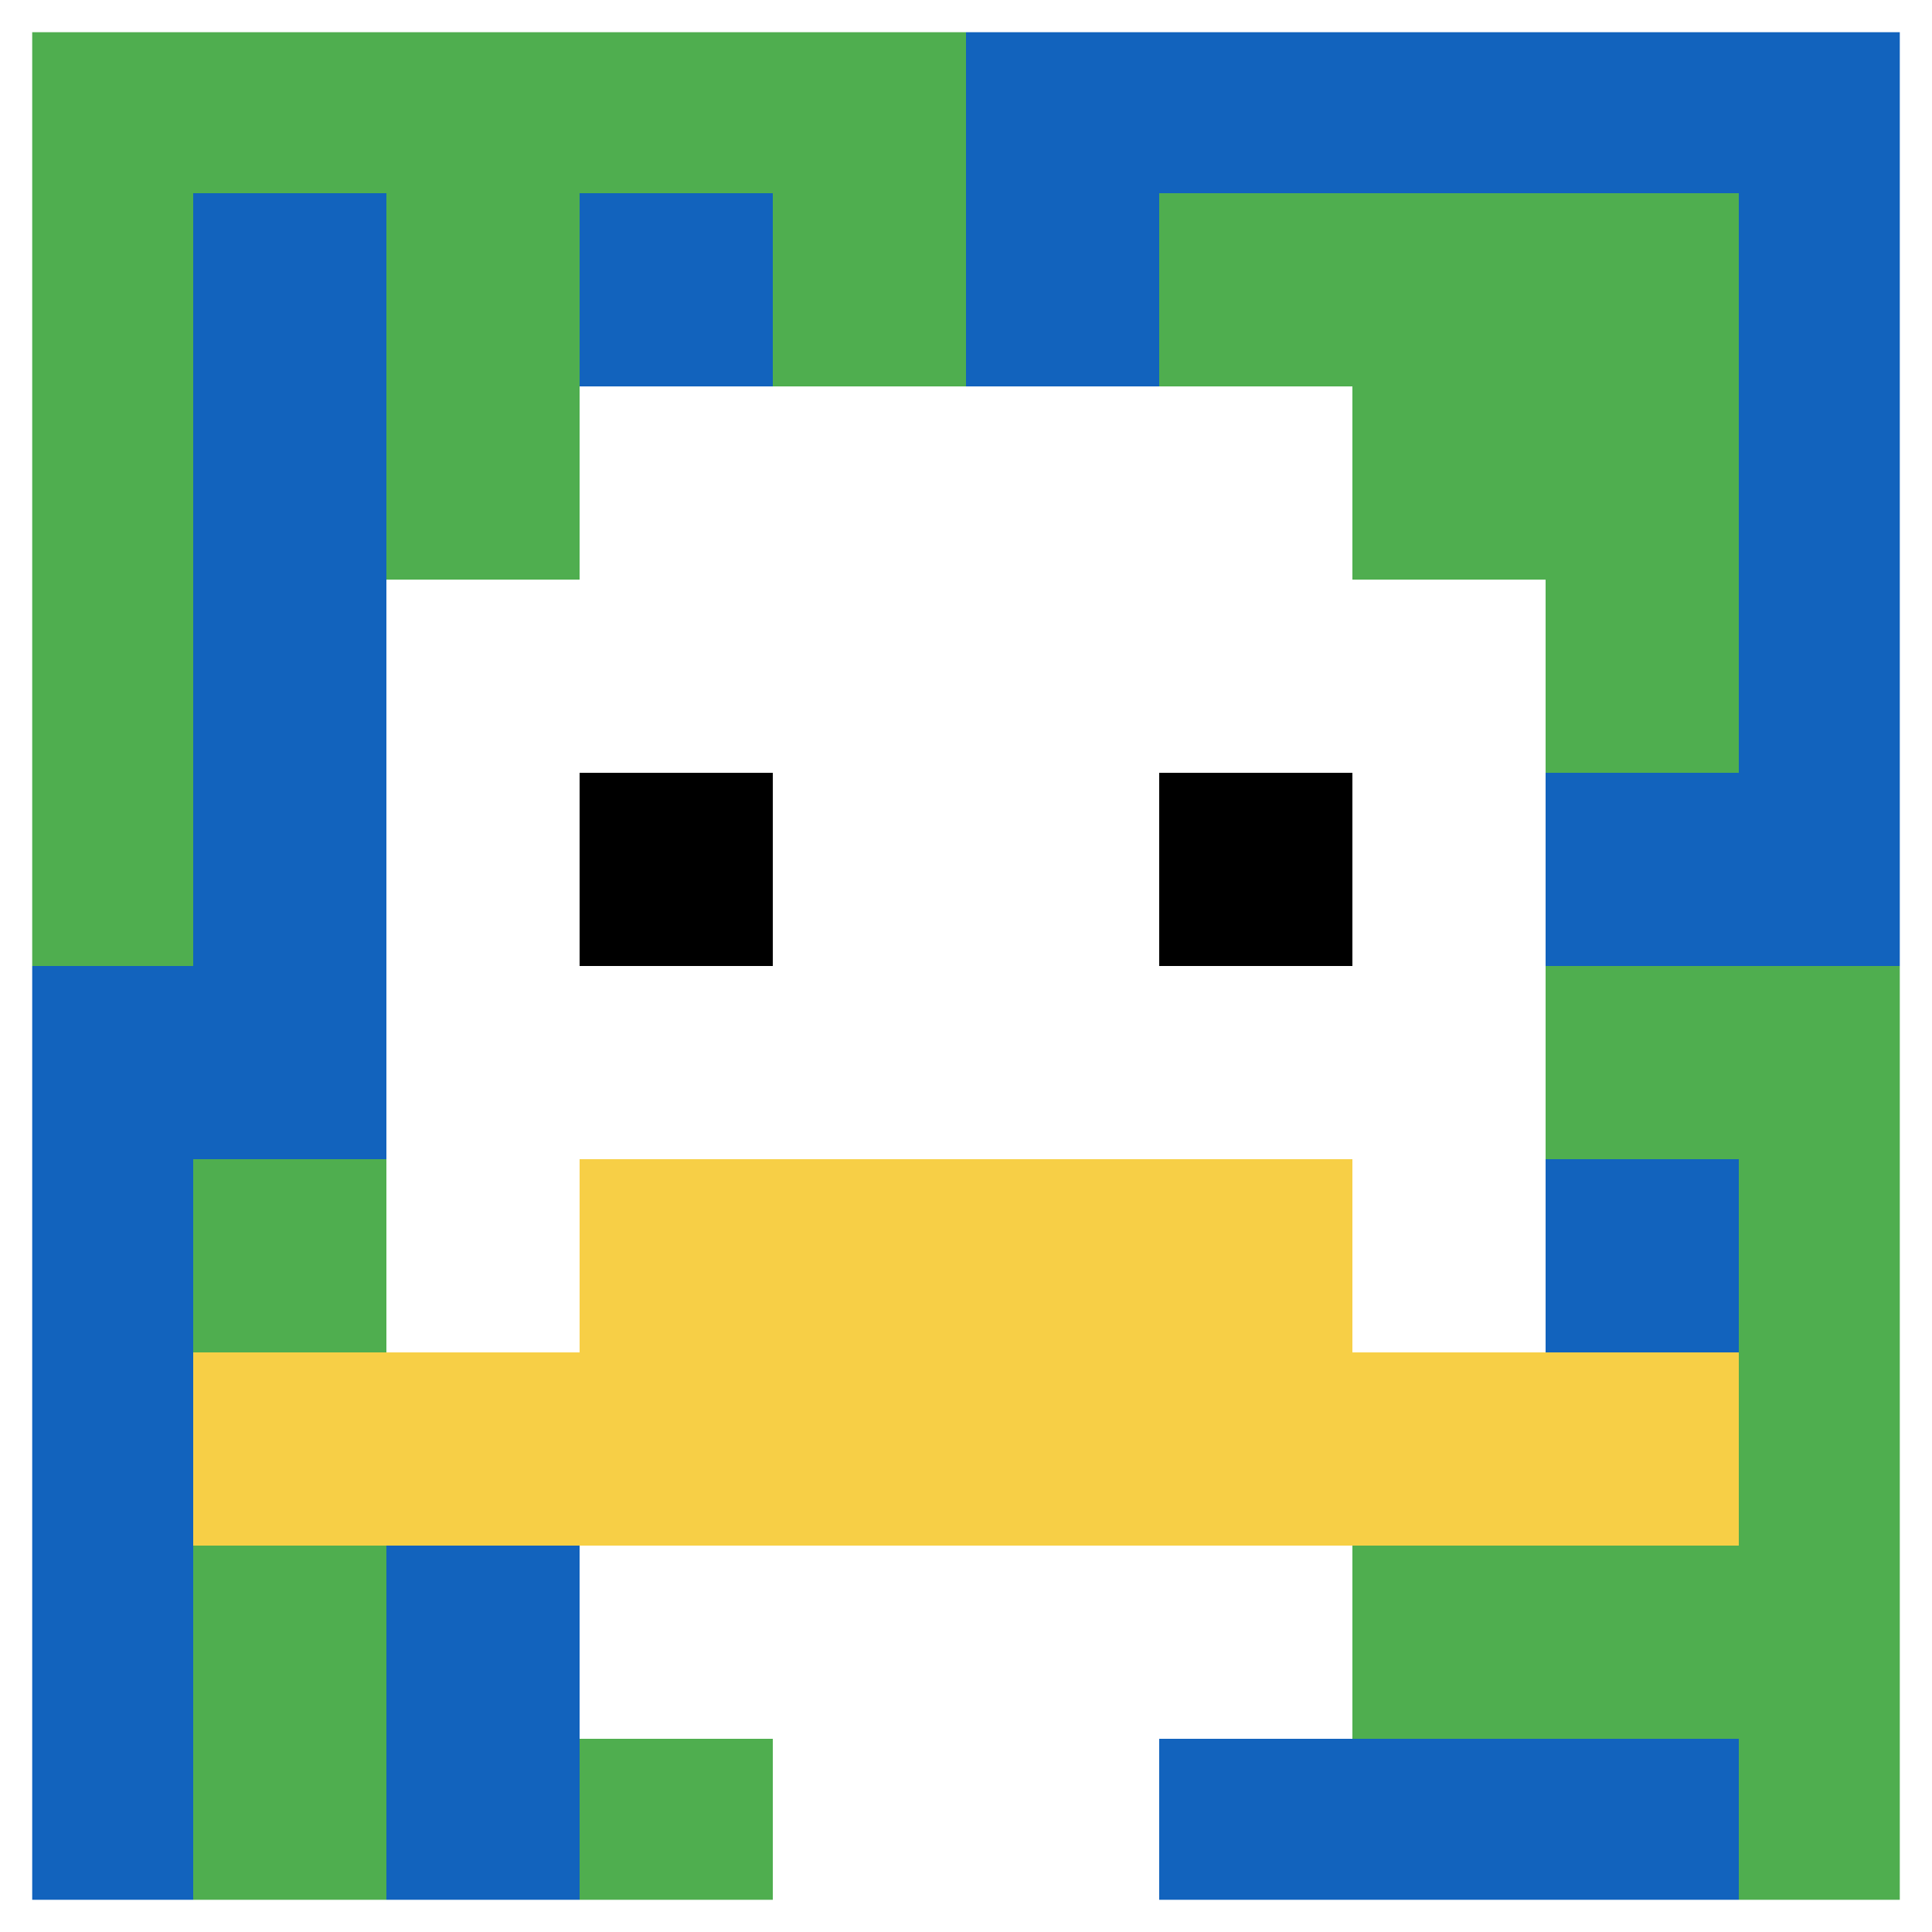
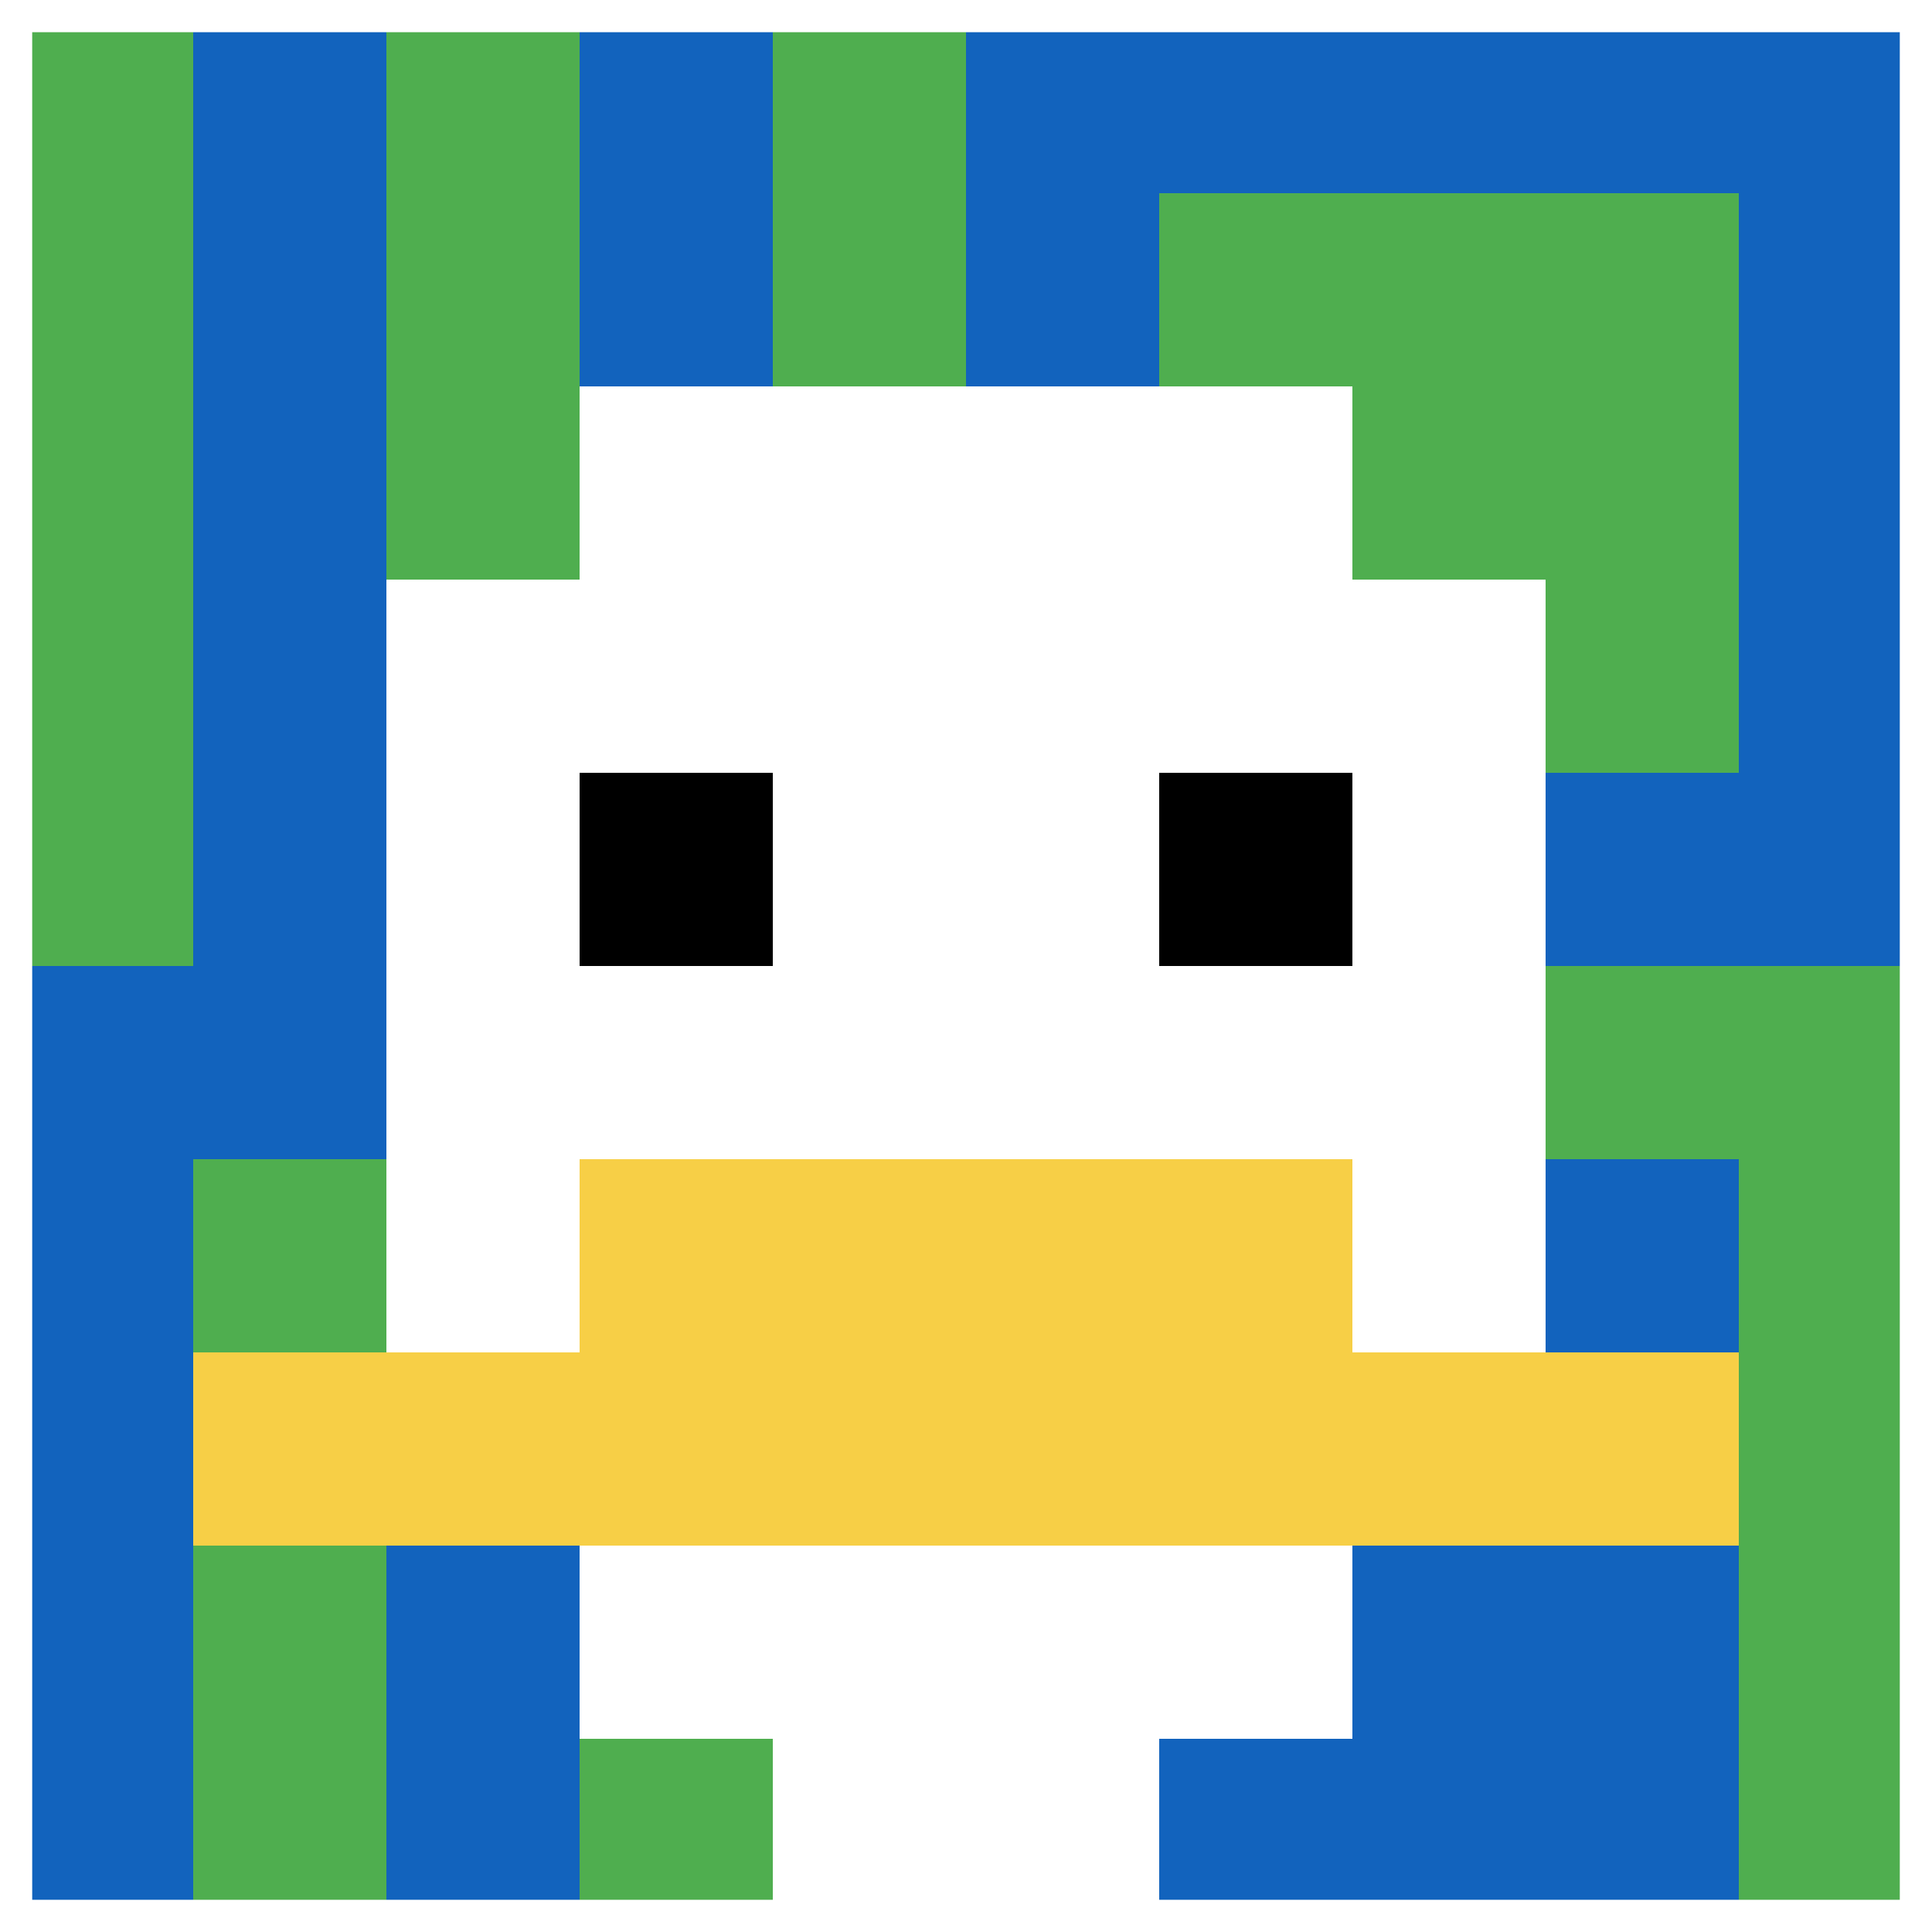
<svg xmlns="http://www.w3.org/2000/svg" version="1.1" width="803" height="803">
  <title>'goose-pfp-981728' by Dmitri Cherniak</title>
  <desc>seed=981728
backgroundColor=#ffffff
padding=64
innerPadding=0
timeout=500
dimension=1
border=true
Save=function(){return n.handleSave()}
frame=1

Rendered at Wed Oct 04 2023 09:57:52 GMT+0800 (中国标准时间)
Generated in &lt;1ms
</desc>
  <defs />
  <rect width="100%" height="100%" fill="#ffffff" />
  <g>
    <g id="0-0">
      <rect x="0" y="0" height="803" width="803" fill="#1263BD" />
      <g>
-         <rect id="0-0-0-0-5-1" x="0" y="0" width="401.5" height="80.3" fill="#4FAE4F" />
        <rect id="0-0-0-0-1-5" x="0" y="0" width="80.3" height="401.5" fill="#4FAE4F" />
        <rect id="0-0-2-0-1-5" x="160.6" y="0" width="80.3" height="401.5" fill="#4FAE4F" />
        <rect id="0-0-4-0-1-5" x="321.2" y="0" width="80.3" height="401.5" fill="#4FAE4F" />
        <rect id="0-0-6-1-3-3" x="481.8" y="80.3" width="240.9" height="240.9" fill="#4FAE4F" />
        <rect id="0-0-1-6-1-4" x="80.3" y="481.8" width="80.3" height="321.2" fill="#4FAE4F" />
        <rect id="0-0-3-6-1-4" x="240.9" y="481.8" width="80.3" height="321.2" fill="#4FAE4F" />
        <rect id="0-0-5-5-5-1" x="401.5" y="401.5" width="401.5" height="80.3" fill="#4FAE4F" />
-         <rect id="0-0-5-8-5-1" x="401.5" y="642.4" width="401.5" height="80.3" fill="#4FAE4F" />
        <rect id="0-0-5-5-1-5" x="401.5" y="401.5" width="80.3" height="401.5" fill="#4FAE4F" />
        <rect id="0-0-9-5-1-5" x="722.7" y="401.5" width="80.3" height="401.5" fill="#4FAE4F" />
      </g>
      <g>
        <rect id="0-0-3-2-4-7" x="240.9" y="160.6" width="321.2" height="562.1" fill="#ffffff" />
        <rect id="0-0-2-3-6-5" x="160.6" y="240.9" width="481.8" height="401.5" fill="#ffffff" />
        <rect id="0-0-4-8-2-2" x="321.2" y="642.4" width="160.6" height="160.6" fill="#ffffff" />
        <rect id="0-0-1-7-8-1" x="80.3" y="562.1" width="642.4" height="80.3" fill="#F7CF46" />
        <rect id="0-0-3-6-4-2" x="240.9" y="481.8" width="321.2" height="160.6" fill="#F7CF46" />
        <rect id="0-0-3-4-1-1" x="240.9" y="321.2" width="80.3" height="80.3" fill="#000000" />
        <rect id="0-0-6-4-1-1" x="481.8" y="321.2" width="80.3" height="80.3" fill="#000000" />
      </g>
      <rect x="0" y="0" stroke="white" stroke-width="26.767" height="803" width="803" fill="none" />
    </g>
  </g>
</svg>